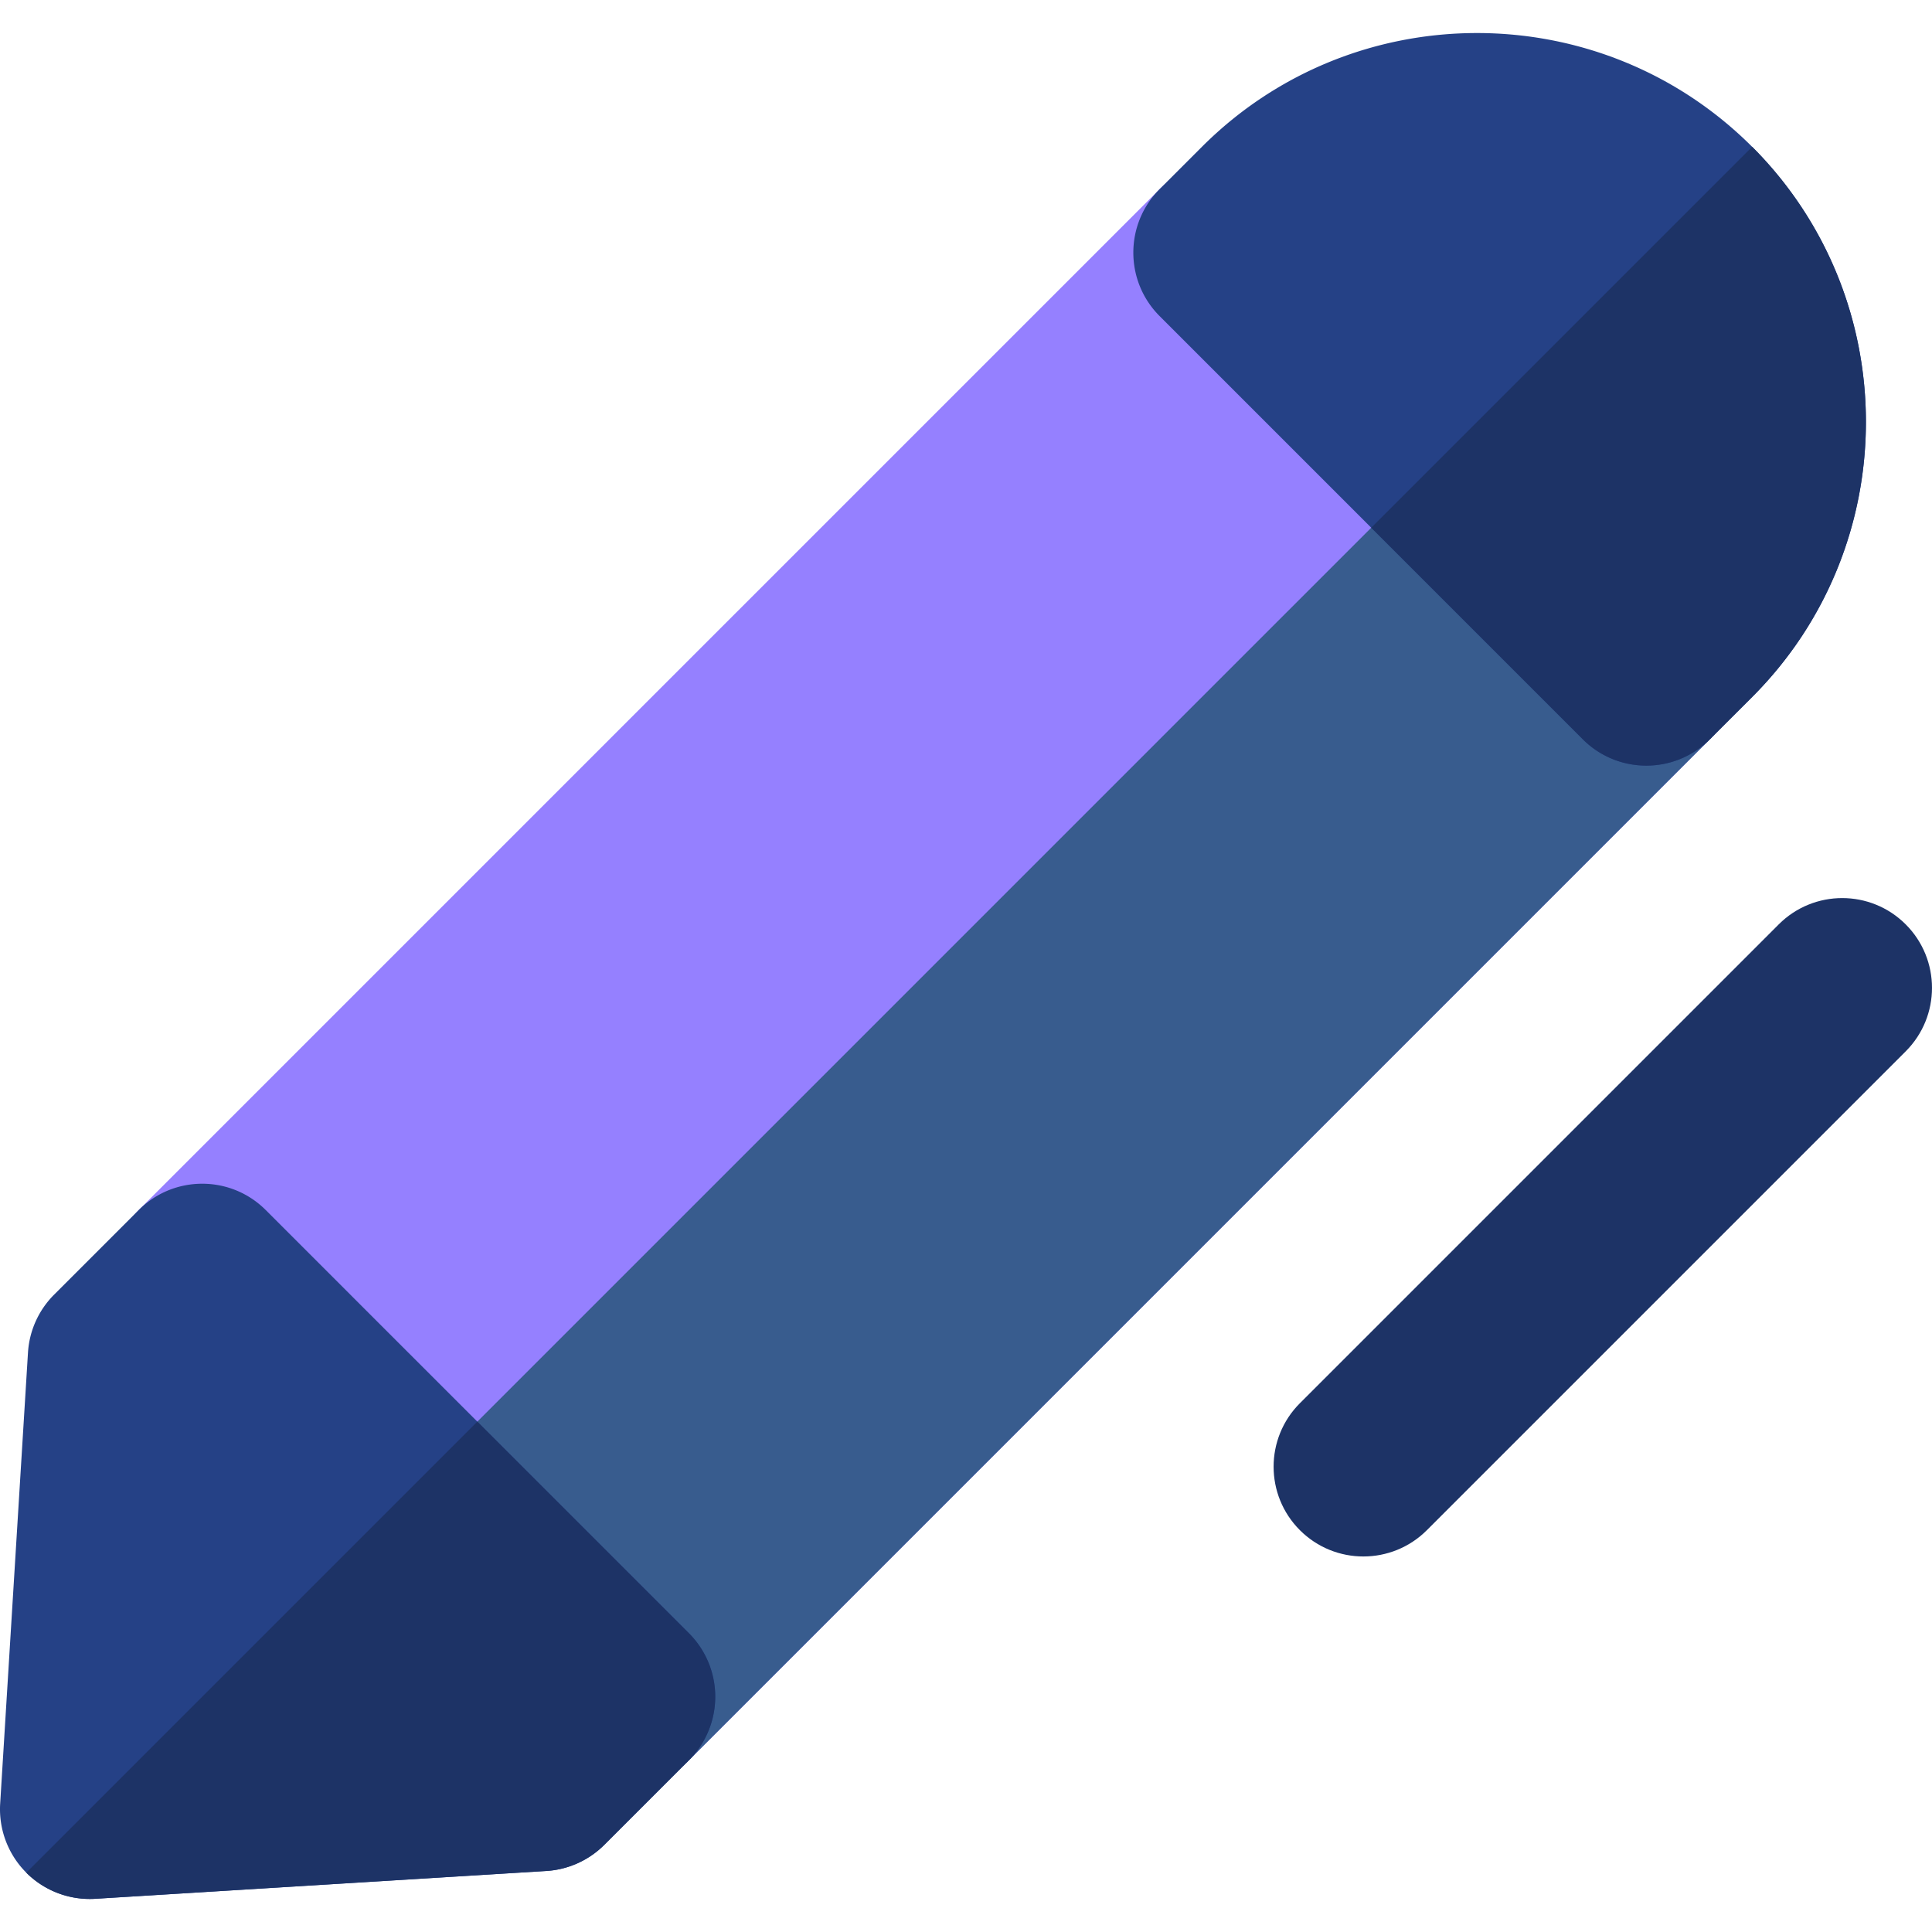
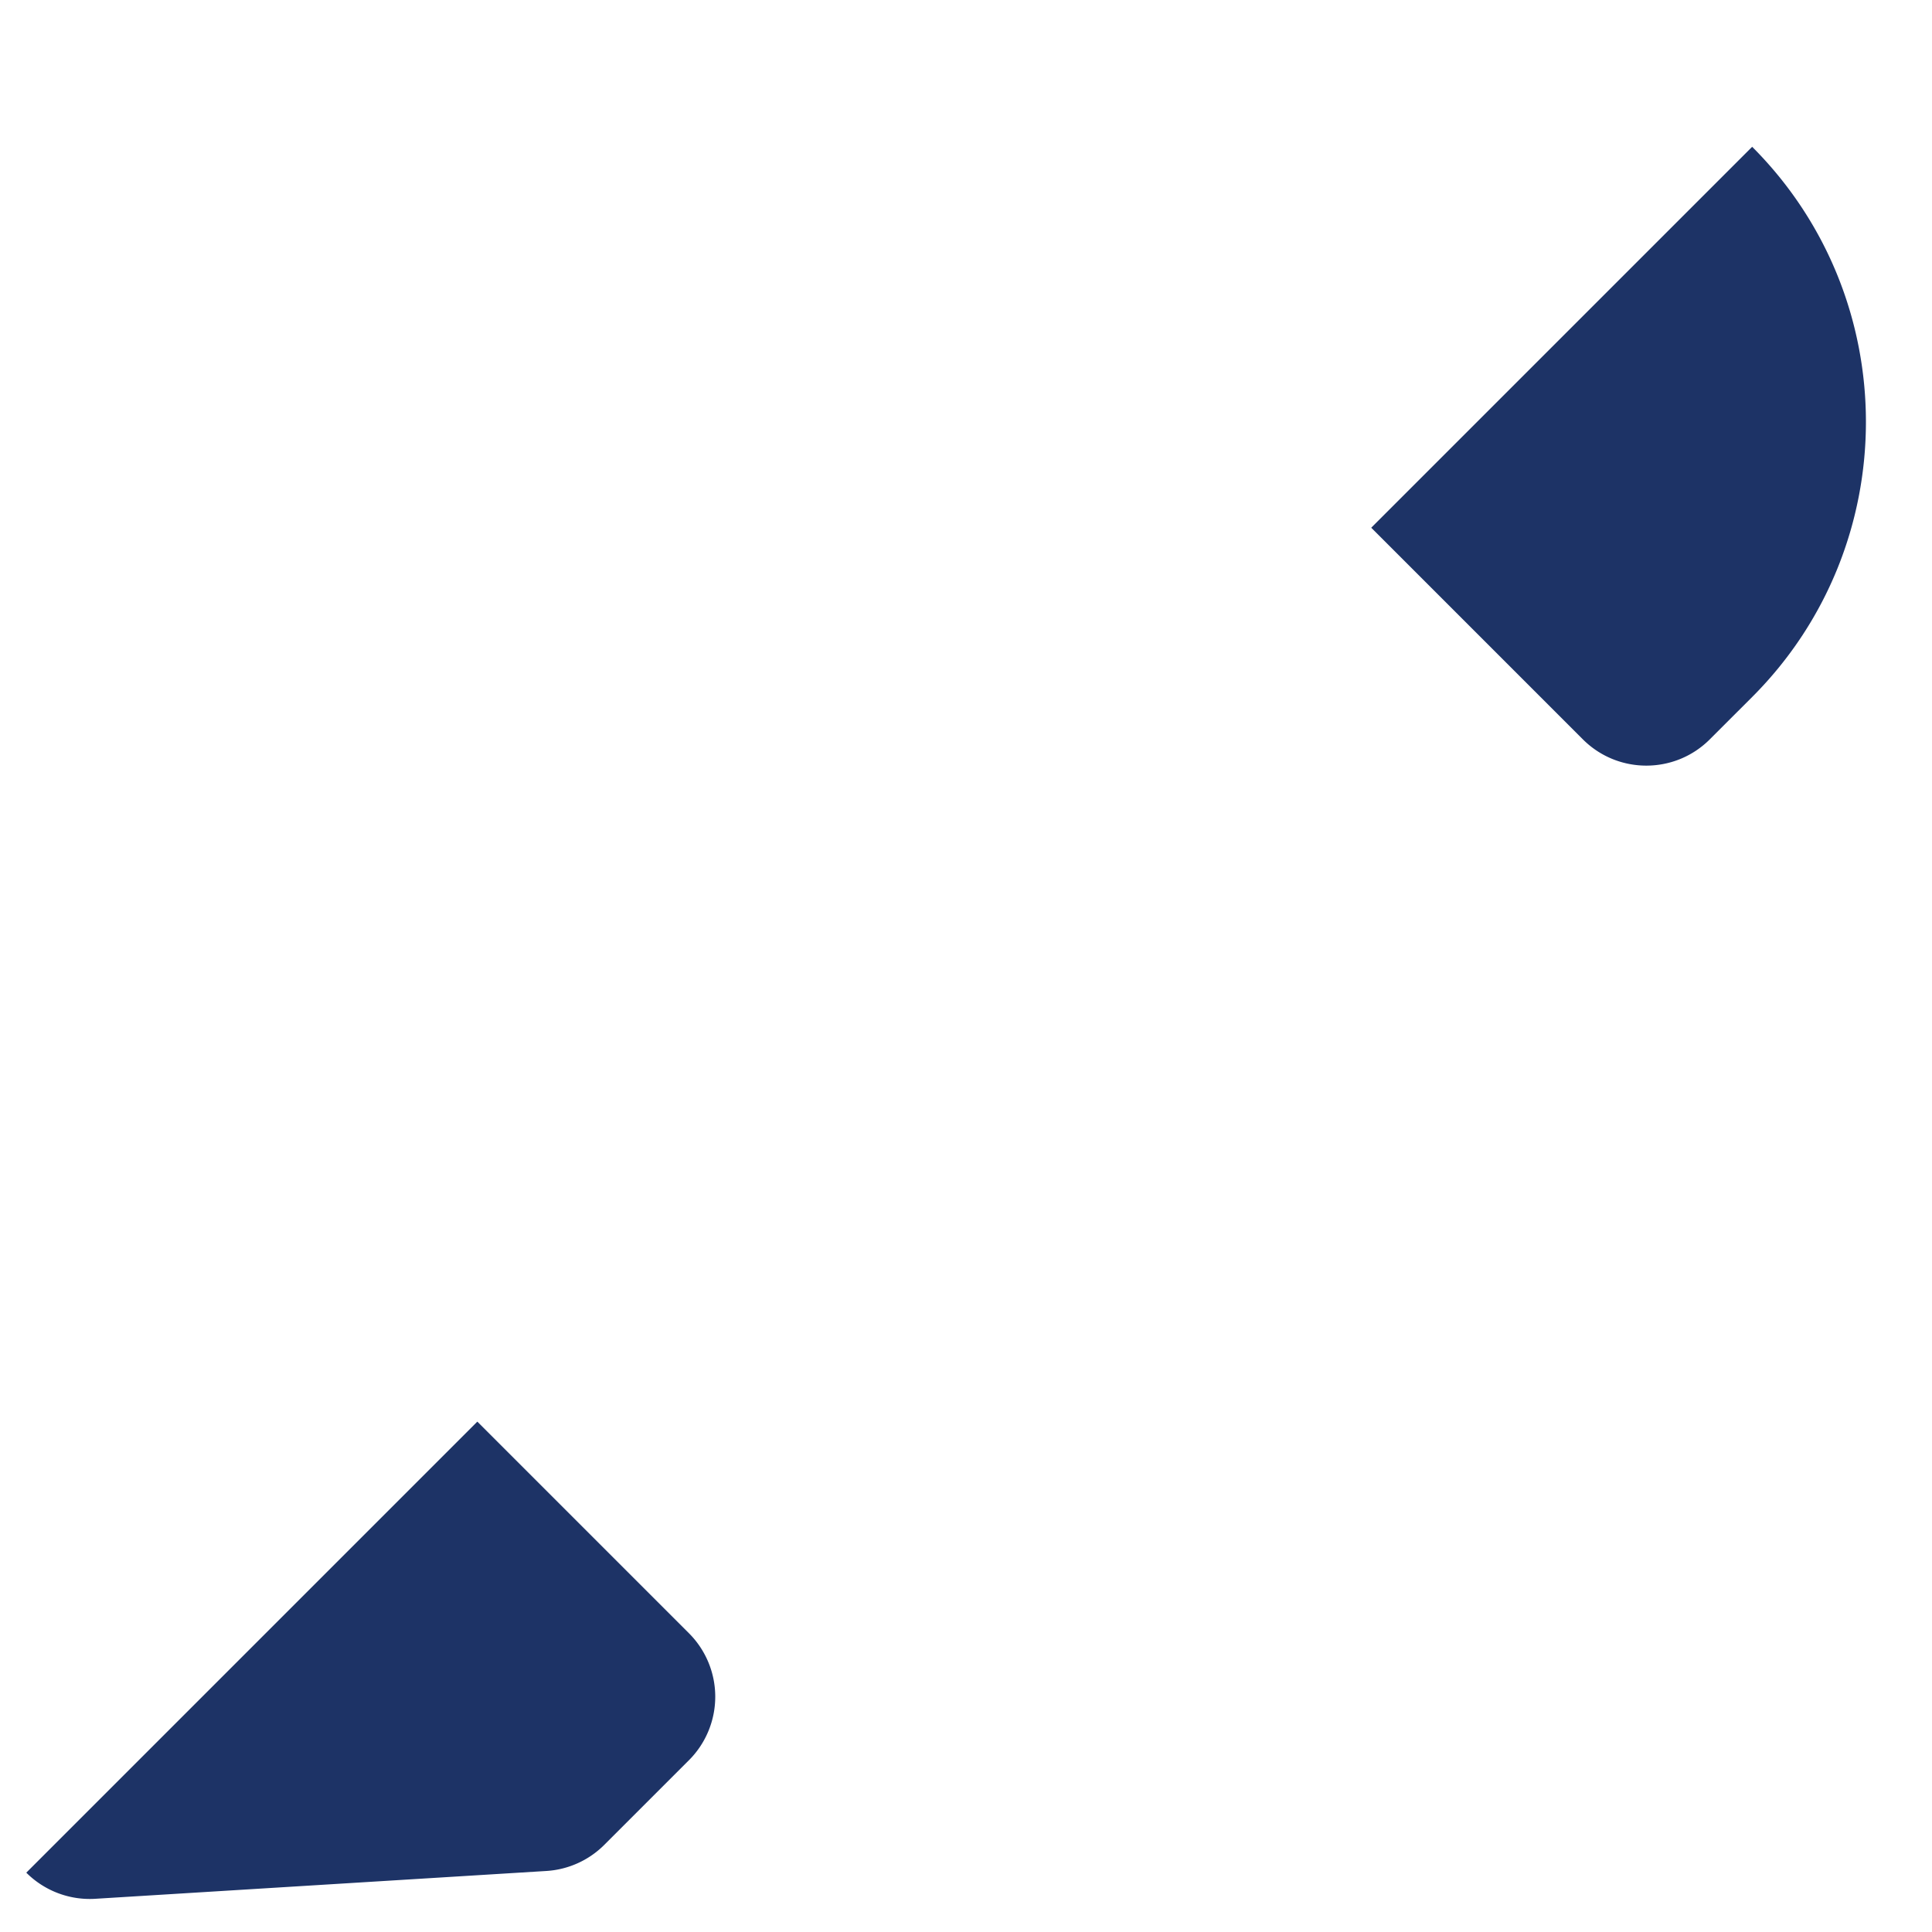
<svg xmlns="http://www.w3.org/2000/svg" version="1.1" width="512" height="512" x="0" y="0" viewBox="0 0 511.999 511.999" style="enable-background:new 0 0 512 512" xml:space="preserve" class="">
  <g>
-     <path d="M505.03 244.968c-9.292-9.292-24.356-9.292-33.648 0L344.485 371.865c-9.29 9.29-9.29 24.355 0 33.648 9.29 9.29 24.356 9.29 33.648 0L505.03 278.616c9.293-9.292 9.29-24.356 0-33.648z" style="" fill="#1D3366" data-original="#1d3366" />
-     <path d="M453.118 195.929c9.294-9.292 9.294-24.356 0-33.65L340.962 50.118a23.793 23.793 0 0 0-16.825-6.968 23.78 23.78 0 0 0-16.825 6.968L36.77 320.663c-9.29 9.292-9.29 24.356 0 33.65l112.159 112.159a23.8 23.8 0 0 0 16.825 6.97 23.776 23.776 0 0 0 16.822-6.97l270.542-270.543z" style="" fill="#9580FF" data-original="#4d80c9" class="" opacity="1" />
-     <path d="M453.118 195.929c9.294-9.292 9.294-24.356 0-33.65L397.039 106.2 92.85 410.394l56.079 56.079a23.8 23.8 0 0 0 16.825 6.97 23.776 23.776 0 0 0 16.822-6.97l270.542-270.544z" style="" fill="#385C8E" data-original="#385c8e" class="" />
-     <path d="M464.337 38.903c-40.204-40.197-105.613-40.197-145.811.002L307.312 50.12c-9.29 9.292-9.29 24.358 0 33.648l112.159 112.161c9.29 9.289 24.355 9.29 33.645.003l11.224-11.218c40.196-40.198 40.196-105.608-.003-145.811zM189.547 449.649a23.777 23.777 0 0 0-6.971-16.823L70.416 320.667c-9.29-9.292-24.356-9.292-33.648-.002l-22.432 22.432a23.783 23.783 0 0 0-6.921 15.361L.045 477.987a23.776 23.776 0 0 0 6.922 18.287 23.787 23.787 0 0 0 18.289 6.924l119.527-7.371a23.79 23.79 0 0 0 15.359-6.922l22.434-22.431a23.798 23.798 0 0 0 6.971-16.825z" style="" fill="#254186" data-original="#254186" />
-     <path d="m453.116 195.932 11.224-11.218c40.198-40.198 40.198-105.607 0-145.811L363.392 139.85l56.077 56.079c9.293 9.29 24.355 9.292 33.647.003zM182.577 432.824l-56.079-56.079L6.968 496.274a23.787 23.787 0 0 0 18.289 6.924l119.527-7.371a23.79 23.79 0 0 0 15.359-6.922l22.434-22.431a23.798 23.798 0 0 0 6.971-16.825 23.795 23.795 0 0 0-6.971-16.825z" style="" fill="#1D3366" data-original="#1d3366" />
+     <path d="m453.116 195.932 11.224-11.218c40.198-40.198 40.198-105.607 0-145.811L363.392 139.85l56.077 56.079c9.293 9.29 24.355 9.292 33.647.003M182.577 432.824l-56.079-56.079L6.968 496.274a23.787 23.787 0 0 0 18.289 6.924l119.527-7.371a23.79 23.79 0 0 0 15.359-6.922l22.434-22.431a23.798 23.798 0 0 0 6.971-16.825 23.795 23.795 0 0 0-6.971-16.825z" style="" fill="#1D3366" data-original="#1d3366" />
  </g>
</svg>